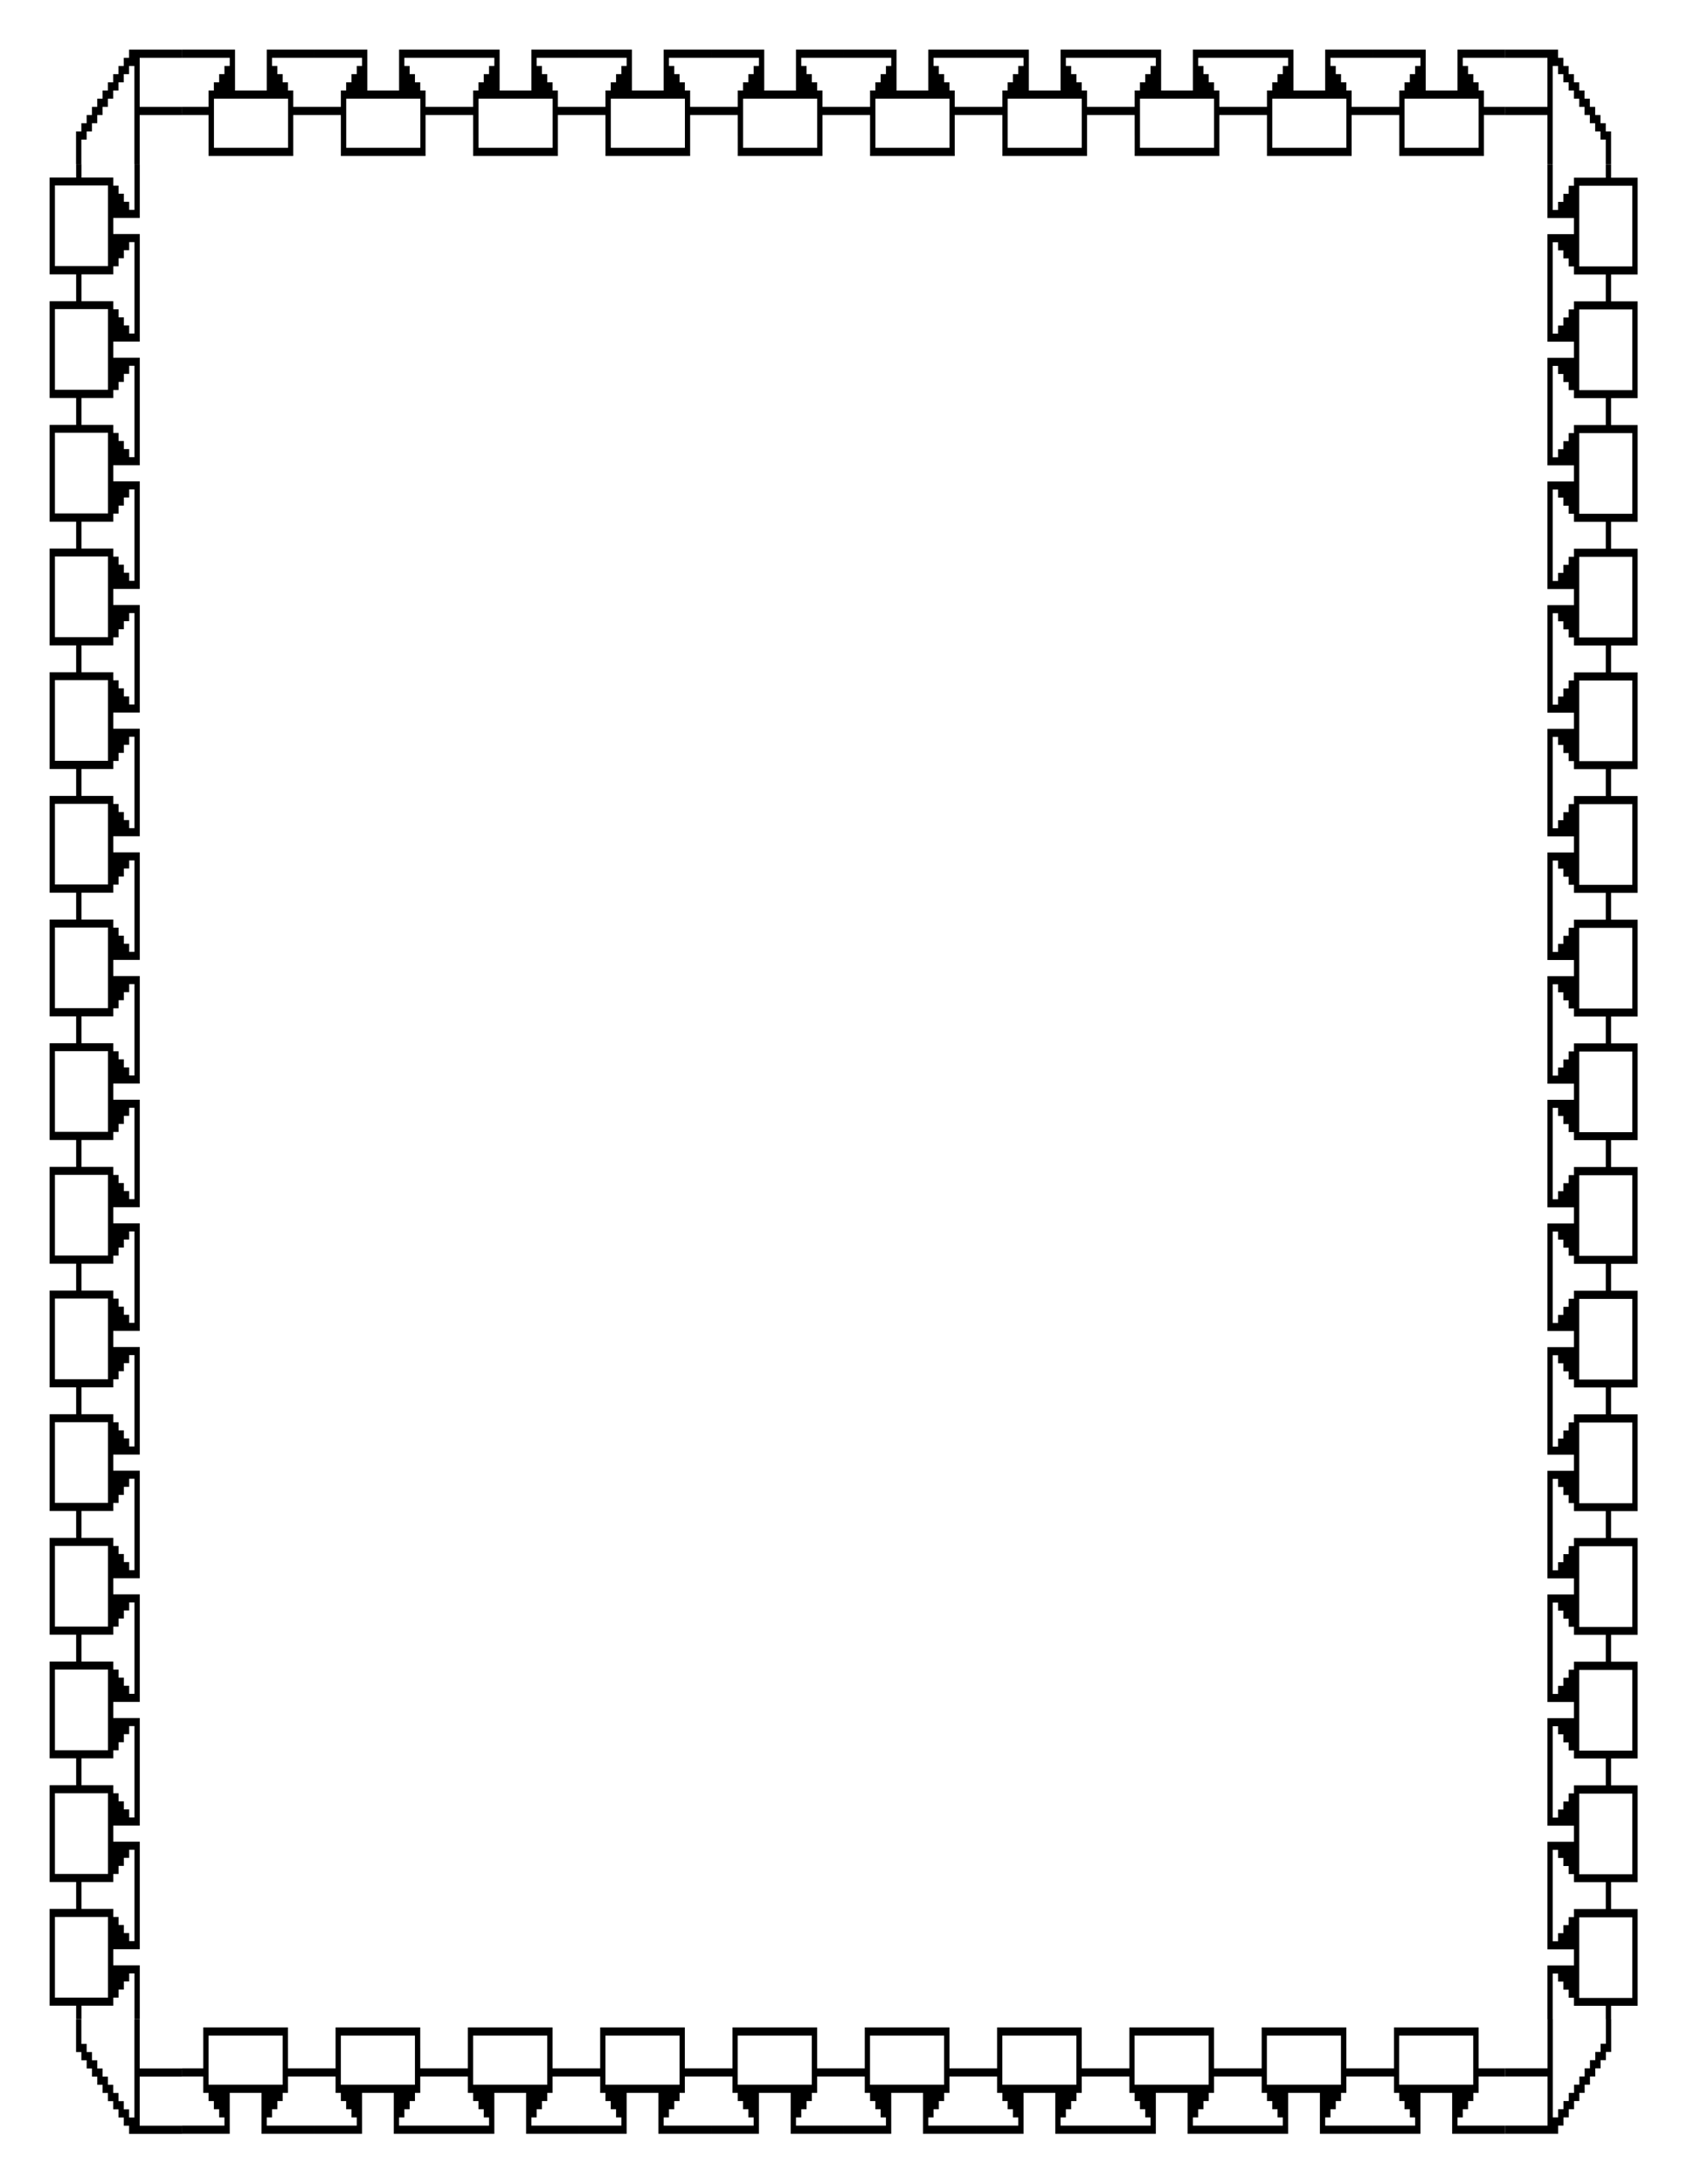
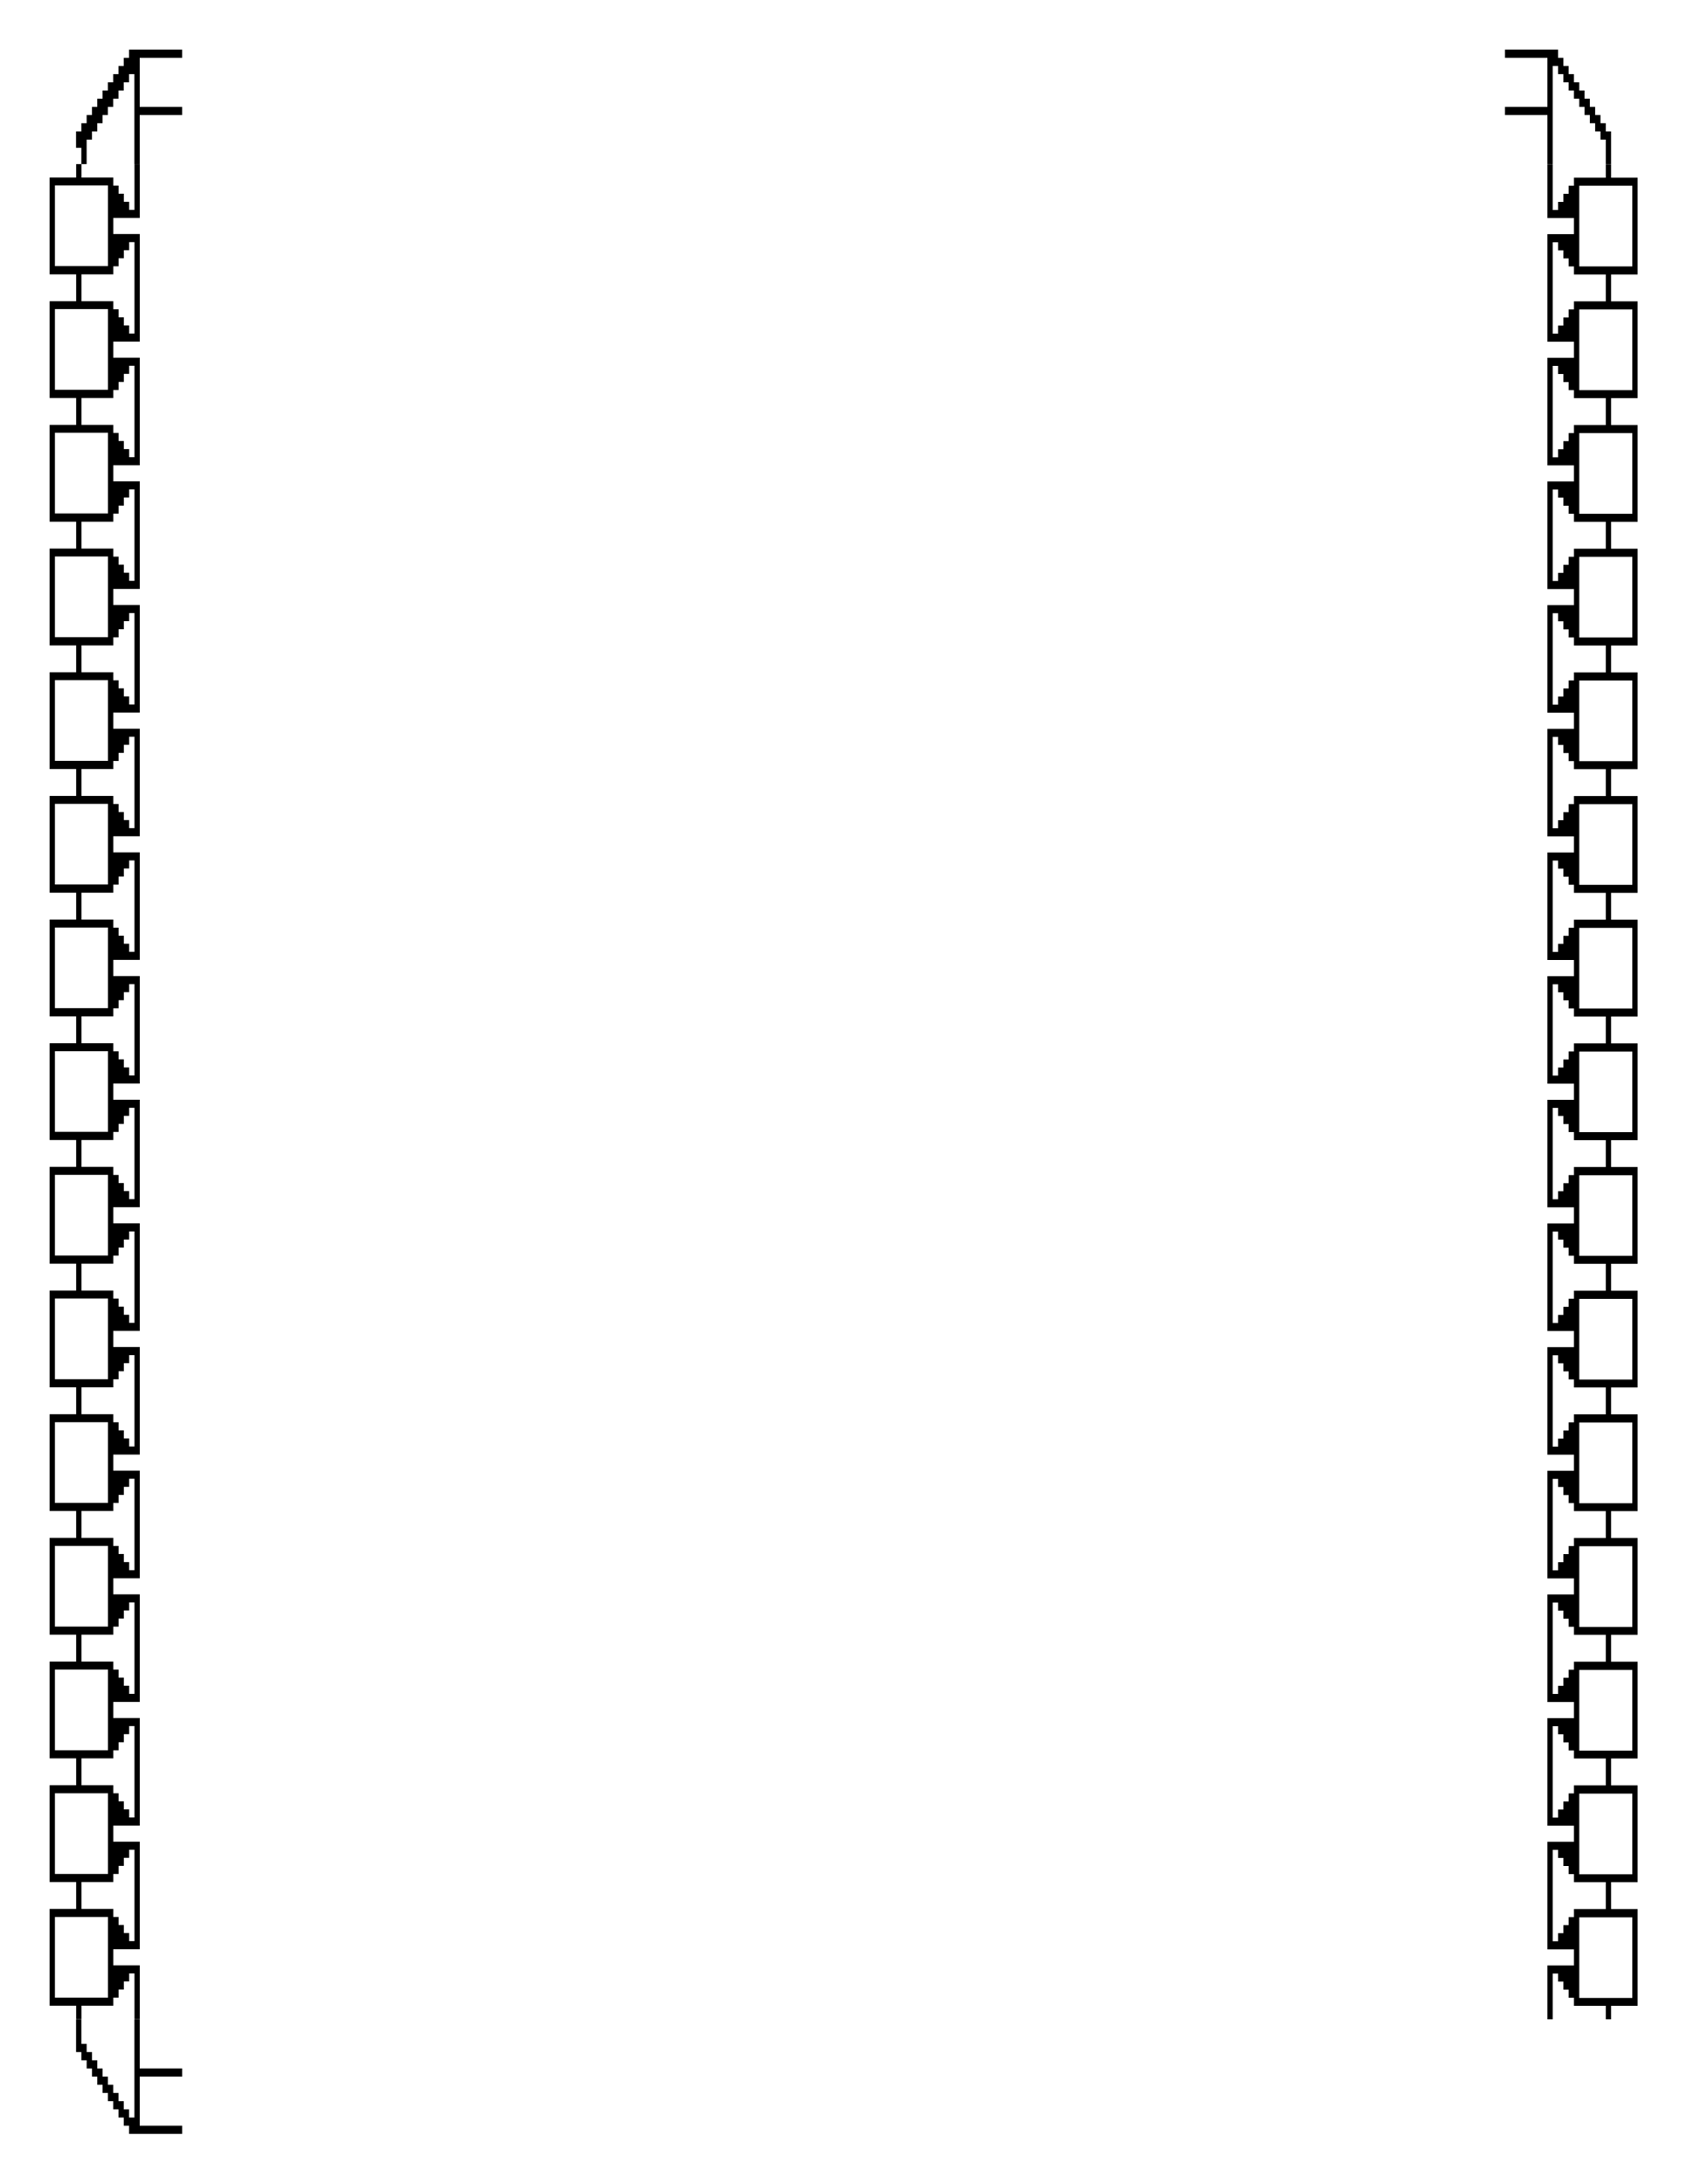
<svg xmlns="http://www.w3.org/2000/svg" width="8.5in" height="11in" version="1.1" viewBox="0 0 765 990">
  <g transform="translate(0 -62.362)">
    <g transform="matrix(.962 0 0 .989 18.633 -1.776)">
      <g transform="matrix(-1 0 0 -1 787.45 1169.5)">
        <g transform="translate(5.406 -1.06)">
-           <path d="m41.936 172.8v-7.5h1.25 1.25v-1.875-1.875h1.25 1.25v-1.875-1.875h1.25 1.25v-1.875-1.875h1.25 1.25v-1.875-1.875h1.25 1.25v-1.875-1.875h1.25 1.25v-1.875-1.875h1.25 1.25v-1.875-1.875h1.25 1.25v-1.875-1.875h1.25 1.25v-1.875-1.875h1.25 1.25v-1.875-1.875h12.5 12.5v1.875 1.875h-10-10v11.25 11.25h10 10v1.875 1.875h-10-10v11.25 11.25h-1.25-1.25v-22.5-22.5h-1.25-1.25v1.875 1.875h-1.25-1.25v1.875 1.875h-1.25-1.25v1.875 1.875h-1.25-1.25v1.875 1.875h-1.25-1.25v1.875 1.875h-1.25-1.25v1.875 1.875h-1.25-1.25v1.875 1.875h-1.25-1.25v1.875 1.875h-1.25-1.25v1.875 1.875h-1.25-1.25v5.625 5.625h-1.25-1.25v-7.5z" />
-           <path d="m104.41 167.17v-9.375h-6.236-6.236v-1.875-1.875h6.236 6.236v-3.75-3.75h1.247 1.247v-1.875-1.875h1.247 1.247v-1.875-1.875h1.247 1.247v-1.875-1.875h1.247 1.247v-1.875-1.875h-11.225-11.225v-1.875-1.875h12.472 12.472v9.375 9.375h7.483 7.483v-9.375-9.375h11.225 11.225v1.875 1.875h-9.977-9.977v1.875 1.875h1.247 1.247v1.875 1.875h1.247 1.247v1.875 1.875h1.247 1.247v1.875 1.875h1.247 1.247v3.75 3.75h4.989 4.989v1.875 1.875h-4.989-4.989v9.375 9.375h-19.955-19.955v-9.375m62.359 0v-9.375h-6.236-6.236v-1.875-1.875h6.236 6.236v-3.75-3.75h1.247 1.247v-1.875-1.875h1.247 1.247v-1.875-1.875h1.247 1.247v-1.875-1.875h1.247 1.247v-1.875-1.875h-11.225-11.225v-1.875-1.875h12.472 12.472v9.375 9.375h7.483 7.483v-9.375-9.375h11.225 11.225v1.875 1.875h-9.977-9.977v1.875 1.875h1.247 1.247v1.875 1.875h1.247 1.247v1.875 1.875h1.247 1.247v1.875 1.875h1.247 1.247v3.75 3.75h4.989 4.989v1.875 1.875h-4.989-4.989v9.375 9.375h-19.955-19.955v-9.375m62.358 0v-9.375h-6.236-6.236v-1.875-1.875h6.236 6.236v-3.75-3.75h1.247 1.247v-1.875-1.875h1.247 1.247v-1.875-1.875h1.247 1.247v-1.875-1.875h1.247 1.247v-1.875-1.875h-11.225-11.225v-1.875-1.875h12.472 12.472v9.375 9.375h7.483 7.483v-9.375-9.375h11.225 11.225v1.875 1.875h-9.977-9.977v1.875 1.875h1.247 1.247v1.875 1.875h1.247 1.247v1.875 1.875h1.247 1.247v1.875 1.875h1.247 1.247v3.75 3.75h4.989 4.989v1.875 1.875h-4.989-4.989v9.375 9.375h-19.955-19.955v-9.375m62.359 0v-9.375h-6.236-6.236v-1.875-1.875h6.236 6.236v-3.75-3.75h1.247 1.247v-1.875-1.875h1.247 1.247v-1.875-1.875h1.247 1.247v-1.875-1.875h1.247 1.247v-1.875-1.875h-11.225-11.225v-1.875-1.875h12.472 12.472v9.375 9.375h7.483 7.483v-9.375-9.375h11.225 11.225v1.875 1.875h-9.977-9.977v1.875 1.875h1.247 1.247v1.875 1.875h1.247 1.247v1.875 1.875h1.247 1.247v1.875 1.875h1.247 1.247v3.75 3.75h4.989 4.989v1.875 1.875h-4.989-4.989v9.375 9.375h-19.955-19.955v-9.375m62.359 0v-9.375h-6.236-6.236v-1.875-1.875h6.236 6.236v-3.75-3.75h1.247 1.247v-1.875-1.875h1.247 1.247v-1.875-1.875h1.247 1.247v-1.875-1.875h1.247 1.247v-1.875-1.875h-11.225-11.225v-1.875-1.875h12.472 12.472v9.375 9.375h7.483 7.483v-9.375-9.375h11.225 11.225v1.875 1.875h-9.977-9.977v1.875 1.875h1.247 1.247v1.875 1.875h1.247 1.247v1.875 1.875h1.247 1.247v1.875 1.875h1.247 1.247v3.75 3.75h4.989 4.989v1.875 1.875h-4.989-4.989v9.375 9.375h-19.955-19.955v-9.375m62.358 0v-9.375h-6.236-6.236v-1.875-1.875h6.236 6.236v-3.75-3.75h1.247 1.247v-1.875-1.875h1.247 1.247v-1.875-1.875h1.247 1.247v-1.875-1.875h1.247 1.247v-1.875-1.875h-11.225-11.225v-1.875-1.875h12.472 12.472v9.375 9.375h7.483 7.483v-9.375-9.375h11.225 11.225v1.875 1.875h-9.977-9.977v1.875 1.875h1.247 1.247v1.875 1.875h1.247 1.247v1.875 1.875h1.247 1.247v1.875 1.875h1.247 1.247v3.75 3.75h4.989 4.989v1.875 1.875h-4.989-4.989v9.375 9.375h-19.955-19.955v-9.375m62.359 0v-9.375h-6.236-6.236v-1.875-1.875h6.236 6.236v-3.75-3.75h1.247 1.247v-1.875-1.875h1.247 1.247v-1.875-1.875h1.247 1.247v-1.875-1.875h1.247 1.247v-1.875-1.875h-11.225-11.225v-1.875-1.875h12.472 12.472v9.375 9.375h7.483 7.483v-9.375-9.375h11.225 11.225v1.875 1.875h-9.977-9.977v1.875 1.875h1.247 1.247v1.875 1.875h1.247 1.247v1.875 1.875h1.247 1.247v1.875 1.875h1.247 1.247v3.75 3.75h4.989 4.989v1.875 1.875h-4.989-4.989v9.375 9.375h-19.955-19.955v-9.375m62.359 0v-9.375h-6.236-6.236v-1.875-1.875h6.236 6.236v-3.75-3.75h1.247 1.247v-1.875-1.875h1.247 1.247v-1.875-1.875h1.247 1.247v-1.875-1.875h1.247 1.247v-1.875-1.875h-11.225-11.225v-1.875-1.875h12.472 12.472v9.375 9.375h7.483 7.483v-9.375-9.375h11.225 11.225v1.875 1.875h-9.977-9.977v1.875 1.875h1.247 1.247v1.875 1.875h1.247 1.247v1.875 1.875h1.247 1.247v1.875 1.875h1.247 1.247v3.75 3.75h4.989 4.989v1.875 1.875h-4.989-4.989v9.375 9.375h-19.955-19.955v-9.375m62.358 0v-9.375h-6.236-6.236v-1.875-1.875h6.236 6.236v-3.75-3.75h1.247 1.247v-1.875-1.875h1.247 1.247v-1.875-1.875h1.247 1.247v-1.875-1.875h1.247 1.247v-1.875-1.875h-11.225-11.225v-1.875-1.875h12.472 12.472v9.375 9.375h7.483 7.483v-9.375-9.375h11.225 11.225v1.875 1.875h-9.977-9.977v1.875 1.875h1.247 1.247v1.875 1.875h1.247 1.247v1.875 1.875h1.247 1.247v1.875 1.875h1.247 1.247v3.75 3.75h4.989 4.989v1.875 1.875h-4.989-4.989v9.375 9.375h-19.955-19.955v-9.375m62.359 0v-9.375h-6.236-6.236v-1.875-1.875h6.236 6.236v-3.75-3.75h1.247 1.247v-1.875-1.875h1.247 1.247v-1.875-1.875h1.247 1.247v-1.875-1.875h1.247 1.247v-1.875-1.875h-11.225-11.225v-1.875-1.875h12.472 12.472v9.375 9.375h7.483 7.483v-9.375-9.375h11.225 11.225v1.875 1.875h-9.977-9.977v1.875 1.875h1.247 1.247v1.875 1.875h1.247 1.247v1.875 1.875h1.247 1.247v1.875 1.875h1.247 1.247v3.75 3.75h4.989 4.989v1.875 1.875h-4.989-4.989v9.375 9.375h-19.955-19.955v-9.375m-523.81-5.625v-11.25h-17.46-17.46v11.25 11.25h17.46 17.46v-11.25m62.358 0v-11.25h-17.46-17.46v11.25 11.25h17.46 17.46v-11.25m62.359 0v-11.25h-17.46-17.46v11.25 11.25h17.46 17.46v-11.25m62.358 0v-11.25h-17.46-17.46v11.25 11.25h17.46 17.46v-11.25m62.359 0v-11.25h-17.46-17.46v11.25 11.25h17.46 17.46v-11.25m62.359 0v-11.25h-17.46-17.46v11.25 11.25h17.46 17.46v-11.25m62.358 0v-11.25h-17.46-17.46v11.25 11.25h17.46 17.46v-11.25m62.359 0v-11.25h-17.46-17.46v11.25 11.25h17.46 17.46v-11.25m62.359 0v-11.25h-17.46-17.46v11.25 11.25h17.46 17.46v-11.25m62.358 0v-11.25h-17.46-17.46v11.25 11.25h17.46 17.46v-11.25" />
-         </g>
+           </g>
        <path d="m77.386 191.56v12.322h-6.25-6.25v3.697 3.697h6.25 6.25v12.322 12.322h-1.25-1.25v-10.474-10.474h-1.25-1.25v1.848 1.848h-1.25-1.25v1.848 1.848h-1.25-1.25v1.848 1.848h-1.25-1.25v1.848 1.848h-7.5-7.5v3.08 3.081h-1.25-1.25v-3.081-3.08h-6.25-6.25v-22.18-22.18h6.25 6.25v-3.081-3.08h1.25 1.25v3.08 3.081h7.5 7.5v1.848 1.848h1.25 1.25v1.848 1.848h1.25 1.25v1.848 1.848h1.25 1.25v1.848 1.848h1.25 1.25v-10.474-10.474h1.25 1.25v12.322m0 56.682v12.322h-6.25-6.25v3.697 3.697h6.25 6.25v12.322 12.322h-1.25-1.25v-10.474-10.474h-1.25-1.25v1.848 1.848h-1.25-1.25v1.848 1.848h-1.25-1.25v1.848 1.848h-1.25-1.25v1.848 1.848h-7.5-7.5v3.08 3.081h-1.25-1.25v-3.081-3.08h-6.25-6.25v-22.18-22.18h6.25 6.25v-3.081-3.08h1.25 1.25v3.08 3.081h7.5 7.5v1.848 1.848h1.25 1.25v1.848 1.848h1.25 1.25v1.848 1.848h1.25 1.25v1.848 1.848h1.25 1.25v-10.474-10.474h1.25 1.25v12.322m0 56.682v12.322h-6.25-6.25v3.697 3.697h6.25 6.25v12.322 12.322h-1.25-1.25v-10.474-10.474h-1.25-1.25v1.848 1.848h-1.25-1.25v1.848 1.848h-1.25-1.25v1.848 1.848h-1.25-1.25v1.848 1.848h-7.5-7.5v3.08 3.08h-1.25-1.25v-3.08-3.08h-6.25-6.25v-22.18-22.18h6.25 6.25v-3.08-3.08h1.25 1.25v3.08 3.08h7.5 7.5v1.848 1.848h1.25 1.25v1.848 1.848h1.25 1.25v1.848 1.848h1.25 1.25v1.848 1.848h1.25 1.25v-10.474-10.474h1.25 1.25v12.322m0 56.682v12.322h-6.25-6.25v3.697 3.697h6.25 6.25v12.322 12.322h-1.25-1.25v-10.474-10.474h-1.25-1.25v1.848 1.848h-1.25-1.25v1.848 1.848h-1.25-1.25v1.848 1.848h-1.25-1.25v1.848 1.848h-7.5-7.5v3.081 3.08h-1.25-1.25v-3.08-3.081h-6.25-6.25v-22.18-22.18h6.25 6.25v-3.08-3.081h1.25 1.25v3.081 3.08h7.5 7.5v1.848 1.848h1.25 1.25v1.848 1.848h1.25 1.25v1.848 1.848h1.25 1.25v1.848 1.848h1.25 1.25v-10.474-10.474h1.25 1.25v12.322m0 56.682v12.322h-6.25-6.25v3.697 3.697h6.25 6.25v12.322 12.322h-1.25-1.25v-10.474-10.474h-1.25-1.25v1.848 1.848h-1.25-1.25v1.848 1.848h-1.25-1.25v1.848 1.848h-1.25-1.25v1.848 1.848h-7.5-7.5v3.08 3.081h-1.25-1.25v-3.081-3.08h-6.25-6.25v-22.18-22.18h6.25 6.25v-3.081-3.08h1.25 1.25v3.08 3.081h7.5 7.5v1.848 1.848h1.25 1.25v1.848 1.848h1.25 1.25v1.848 1.848h1.25 1.25v1.848 1.848h1.25 1.25v-10.474-10.474h1.25 1.25v12.322m0 56.682v12.322h-6.25-6.25v3.697 3.697h6.25 6.25v12.322 12.322h-1.25-1.25v-10.474-10.474h-1.25-1.25v1.848 1.848h-1.25-1.25v1.848 1.848h-1.25-1.25v1.848 1.848h-1.25-1.25v1.848 1.848h-7.5-7.5v3.08 3.08h-1.25-1.25v-3.08-3.08h-6.25-6.25v-22.18-22.18h6.25 6.25v-3.081-3.08h1.25 1.25v3.08 3.081h7.5 7.5v1.848 1.848h1.25 1.25v1.848 1.848h1.25 1.25v1.848 1.848h1.25 1.25v1.848 1.848h1.25 1.25v-10.474-10.474h1.25 1.25v12.322m0 56.682v12.322h-6.25-6.25v3.697 3.697h6.25 6.25v12.322 12.322h-1.25-1.25v-10.474-10.474h-1.25-1.25v1.848 1.848h-1.25-1.25v1.848 1.848h-1.25-1.25v1.848 1.848h-1.25-1.25v1.848 1.848h-7.5-7.5v3.081 3.08h-1.25-1.25v-3.08-3.081h-6.25-6.25v-22.18-22.18h6.25 6.25v-3.08-3.081h1.25 1.25v3.081 3.08h7.5 7.5v1.848 1.848h1.25 1.25v1.848 1.848h1.25 1.25v1.848 1.848h1.25 1.25v1.848 1.848h1.25 1.25v-10.474-10.474h1.25 1.25v12.322m0 56.682v12.322h-6.25-6.25v3.697 3.697h6.25 6.25v12.322 12.322h-1.25-1.25v-10.474-10.474h-1.25-1.25v1.848 1.848h-1.25-1.25v1.848 1.848h-1.25-1.25v1.848 1.848h-1.25-1.25v1.848 1.848h-7.5-7.5v3.081 3.08h-1.25-1.25v-3.08-3.081h-6.25-6.25v-22.18-22.18h6.25 6.25v-3.08-3.081h1.25 1.25v3.081 3.08h7.5 7.5v1.848 1.848h1.25 1.25v1.848 1.848h1.25 1.25v1.848 1.848h1.25 1.25v1.848 1.848h1.25 1.25v-10.474-10.474h1.25 1.25v12.322m0 56.682v12.322h-6.25-6.25v3.697 3.697h6.25 6.25v12.322 12.322h-1.25-1.25v-10.474-10.474h-1.25-1.25v1.848 1.848h-1.25-1.25v1.848 1.848h-1.25-1.25v1.848 1.848h-1.25-1.25v1.848 1.848h-7.5-7.5v3.08 3.081h-1.25-1.25v-3.081-3.08h-6.25-6.25v-22.18-22.18h6.25 6.25v-3.081-3.08h1.25 1.25v3.08 3.081h7.5 7.5v1.848 1.848h1.25 1.25v1.848 1.848h1.25 1.25v1.848 1.848h1.25 1.25v1.848 1.848h1.25 1.25v-10.474-10.474h1.25 1.25v12.322m0 56.682v12.322h-6.25-6.25v3.697 3.697h6.25 6.25v12.322 12.322h-1.25-1.25v-10.474-10.474h-1.25-1.25v1.848 1.848h-1.25-1.25v1.848 1.848h-1.25-1.25v1.848 1.848h-1.25-1.25v1.848 1.848h-7.5-7.5v3.08 3.08h-1.25-1.25v-3.08-3.08h-6.25-6.25v-22.18-22.18h6.25 6.25v-3.08-3.08h1.25 1.25v3.08 3.08h7.5 7.5v1.848 1.848h1.25 1.25v1.848 1.848h1.25 1.25v1.848 1.848h1.25 1.25v1.848 1.848h1.25 1.25v-10.474-10.474h1.25 1.25v12.322m0 56.682v12.322h-6.25-6.25v3.697 3.697h6.25 6.25v12.322 12.322h-1.25-1.25v-10.474-10.474h-1.25-1.25v1.848 1.848h-1.25-1.25v1.848 1.848h-1.25-1.25v1.848 1.848h-1.25-1.25v1.848 1.848h-7.5-7.5v3.081 3.08h-1.25-1.25v-3.08-3.081h-6.25-6.25v-22.18-22.18h6.25 6.25v-3.08-3.081h1.25 1.25v3.081 3.08h7.5 7.5v1.848 1.848h1.25 1.25v1.848 1.848h1.25 1.25v1.848 1.848h1.25 1.25v1.848 1.848h1.25 1.25v-10.474-10.474h1.25 1.25v12.322m0 56.682v12.322h-6.25-6.25v3.697 3.697h6.25 6.25v12.322 12.322h-1.25-1.25v-10.474-10.474h-1.25-1.25v1.848 1.848h-1.25-1.25v1.848 1.848h-1.25-1.25v1.848 1.848h-1.25-1.25v1.848 1.848h-7.5-7.5v3.08 3.081h-1.25-1.25v-3.081-3.08h-6.25-6.25v-22.18-22.18h6.25 6.25v-3.08-3.081h1.25 1.25v3.081 3.08h7.5 7.5v1.848 1.848h1.25 1.25v1.848 1.848h1.25 1.25v1.848 1.848h1.25 1.25v1.848 1.848h1.25 1.25v-10.474-10.474h1.25 1.25v12.322m0 56.682v12.322h-6.25-6.25v3.697 3.697h6.25 6.25v12.322 12.322h-1.25-1.25v-10.474-10.474h-1.25-1.25v1.848 1.848h-1.25-1.25v1.848 1.848h-1.25-1.25v1.848 1.848h-1.25-1.25v1.848 1.848h-7.5-7.5v3.08 3.081h-1.25-1.25v-3.081-3.08h-6.25-6.25v-22.18-22.18h6.25 6.25v-3.081-3.08h1.25 1.25v3.08 3.081h7.5 7.5v1.848 1.848h1.25 1.25v1.848 1.848h1.25 1.25v1.848 1.848h1.25 1.25v1.848 1.848h1.25 1.25v-10.474-10.474h1.25 1.25v12.322m0 56.682v12.322h-6.25-6.25v3.697 3.697h6.25 6.25v12.322 12.322h-1.25-1.25v-10.474-10.474h-1.25-1.25v1.848 1.848h-1.25-1.25v1.848 1.848h-1.25-1.25v1.848 1.848h-1.25-1.25v1.848 1.848h-7.5-7.5v3.08 3.08h-1.25-1.25v-3.08-3.08h-6.25-6.25v-22.18-22.18h6.25 6.25v-3.08-3.08h1.25 1.25v3.08 3.08h7.5 7.5v1.848 1.848h1.25 1.25v1.848 1.848h1.25 1.25v1.848 1.848h1.25 1.25v1.848 1.848h1.25 1.25v-10.474-10.474h1.25 1.25v12.322m0 56.682v12.322h-6.25-6.25v3.697 3.697h6.25 6.25v12.322 12.322h-1.25-1.25v-10.474-10.474h-1.25-1.25v1.848 1.848h-1.25-1.25v1.848 1.848h-1.25-1.25v1.848 1.848h-1.25-1.25v1.848 1.848h-7.5-7.5v3.08 3.081h-1.25-1.25v-3.081-3.08h-6.25-6.25v-22.18-22.18h6.25 6.25v-3.08-3.081h1.25 1.25v3.081 3.08h7.5 7.5v1.848 1.848h1.25 1.25v1.848 1.848h1.25 1.25v1.848 1.848h1.25 1.25v1.848 1.848h1.25 1.25v-10.474-10.474h1.25 1.25v12.322m-40-777.53v18.483h12.5 12.5v-18.483-18.483h-12.5-12.5v18.483m0 56.682v18.483h12.5 12.5v-18.483-18.483h-12.5-12.5v18.483m0 56.682v18.483h12.5 12.5v-18.483-18.483h-12.5-12.5v18.483m0 56.682v18.483h12.5 12.5v-18.483-18.483h-12.5-12.5v18.483m0 56.682v18.483h12.5 12.5v-18.483-18.483h-12.5-12.5v18.483m0 56.682v18.483h12.5 12.5v-18.483-18.483h-12.5-12.5v18.483m0 56.682v18.483h12.5 12.5v-18.483-18.483h-12.5-12.5v18.483m0 56.682v18.483h12.5 12.5v-18.483-18.483h-12.5-12.5v18.483m0 56.682v18.483h12.5 12.5v-18.483-18.483h-12.5-12.5v18.483m0 56.682v18.483h12.5 12.5v-18.483-18.483h-12.5-12.5v18.483m0 56.682v18.483h12.5 12.5v-18.483-18.483h-12.5-12.5v18.483m0 56.682v18.483h12.5 12.5v-18.483-18.483h-12.5-12.5v18.483m0 56.682v18.483h12.5 12.5v-18.483-18.483h-12.5-12.5v18.483m0 56.682v18.483h12.5 12.5v-18.483-18.483h-12.5-12.5v18.483m0 56.682v18.483h12.5 12.5v-18.483-18.483h-12.5-12.5v18.483" />
      </g>
      <g transform="translate(5e-5 -.853)">
        <g transform="translate(-24.817 -2.016)">
-           <path d="m41.293 135.45v-7.5h1.25 1.25v-1.875-1.875h1.25 1.25v-1.875-1.875h1.25 1.25v-1.875-1.875h1.25 1.25v-1.875-1.875h1.25 1.25v-1.875-1.875h1.25 1.25v-1.875-1.875h1.25 1.25v-1.875-1.875h1.25 1.25v-1.875-1.875h1.25 1.25v-1.875-1.875h1.25 1.25v-1.875-1.875h12.5 12.5v1.875 1.875h-10-10v11.25 11.25h10 10v1.875 1.875h-10-10v11.25 11.25h-1.25-1.25v-22.5-22.5h-1.25-1.25v1.875 1.875h-1.25-1.25v1.875 1.875h-1.25-1.25v1.875 1.875h-1.25-1.25v1.875 1.875h-1.25-1.25v1.875 1.875h-1.25-1.25v1.875 1.875h-1.25-1.25v1.875 1.875h-1.25-1.25v1.875 1.875h-1.25-1.25v1.875 1.875h-1.25-1.25v5.625 5.625h-1.25-1.25v-7.5z" />
-           <path d="m103.76 129.82v-9.375h-6.236-6.236v-1.875-1.875h6.236 6.236v-3.75-3.75h1.247 1.247v-1.875-1.875h1.247 1.247v-1.875-1.875h1.247 1.247v-1.875-1.875h1.247 1.247v-1.875-1.875h-11.225-11.225v-1.875-1.875h12.472 12.472v9.375 9.375h7.483 7.483v-9.375-9.375h11.225 11.225v1.875 1.875h-9.977-9.977v1.875 1.875h1.247 1.247v1.875 1.875h1.247 1.247v1.875 1.875h1.247 1.247v1.875 1.875h1.247 1.247v3.75 3.75h4.989 4.989v1.875 1.875h-4.989-4.989v9.375 9.375h-19.955-19.955v-9.375m62.359 0v-9.375h-6.236-6.236v-1.875-1.875h6.236 6.236v-3.75-3.75h1.247 1.247v-1.875-1.875h1.247 1.247v-1.875-1.875h1.247 1.247v-1.875-1.875h1.247 1.247v-1.875-1.875h-11.225-11.225v-1.875-1.875h12.472 12.472v9.375 9.375h7.483 7.483v-9.375-9.375h11.225 11.225v1.875 1.875h-9.977-9.977v1.875 1.875h1.247 1.247v1.875 1.875h1.247 1.247v1.875 1.875h1.247 1.247v1.875 1.875h1.247 1.247v3.75 3.75h4.989 4.989v1.875 1.875h-4.989-4.989v9.375 9.375h-19.955-19.955v-9.375m62.358 0v-9.375h-6.236-6.236v-1.875-1.875h6.236 6.236v-3.75-3.75h1.247 1.247v-1.875-1.875h1.247 1.247v-1.875-1.875h1.247 1.247v-1.875-1.875h1.247 1.247v-1.875-1.875h-11.225-11.225v-1.875-1.875h12.472 12.472v9.375 9.375h7.483 7.483v-9.375-9.375h11.225 11.225v1.875 1.875h-9.977-9.977v1.875 1.875h1.247 1.247v1.875 1.875h1.247 1.247v1.875 1.875h1.247 1.247v1.875 1.875h1.247 1.247v3.75 3.75h4.989 4.989v1.875 1.875h-4.989-4.989v9.375 9.375h-19.955-19.955v-9.375m62.359 0v-9.375h-6.236-6.236v-1.875-1.875h6.236 6.236v-3.75-3.75h1.247 1.247v-1.875-1.875h1.247 1.247v-1.875-1.875h1.247 1.247v-1.875-1.875h1.247 1.247v-1.875-1.875h-11.225-11.225v-1.875-1.875h12.472 12.472v9.375 9.375h7.483 7.483v-9.375-9.375h11.225 11.225v1.875 1.875h-9.977-9.977v1.875 1.875h1.247 1.247v1.875 1.875h1.247 1.247v1.875 1.875h1.247 1.247v1.875 1.875h1.247 1.247v3.75 3.75h4.989 4.989v1.875 1.875h-4.989-4.989v9.375 9.375h-19.955-19.955v-9.375m62.359 0v-9.375h-6.236-6.236v-1.875-1.875h6.236 6.236v-3.75-3.75h1.247 1.247v-1.875-1.875h1.247 1.247v-1.875-1.875h1.247 1.247v-1.875-1.875h1.247 1.247v-1.875-1.875h-11.225-11.225v-1.875-1.875h12.472 12.472v9.375 9.375h7.483 7.483v-9.375-9.375h11.225 11.225v1.875 1.875h-9.977-9.977v1.875 1.875h1.247 1.247v1.875 1.875h1.247 1.247v1.875 1.875h1.247 1.247v1.875 1.875h1.247 1.247v3.75 3.75h4.989 4.989v1.875 1.875h-4.989-4.989v9.375 9.375h-19.955-19.955v-9.375m62.358 0v-9.375h-6.236-6.236v-1.875-1.875h6.236 6.236v-3.75-3.75h1.247 1.247v-1.875-1.875h1.247 1.247v-1.875-1.875h1.247 1.247v-1.875-1.875h1.247 1.247v-1.875-1.875h-11.225-11.225v-1.875-1.875h12.472 12.472v9.375 9.375h7.483 7.483v-9.375-9.375h11.225 11.225v1.875 1.875h-9.977-9.977v1.875 1.875h1.247 1.247v1.875 1.875h1.247 1.247v1.875 1.875h1.247 1.247v1.875 1.875h1.247 1.247v3.75 3.75h4.989 4.989v1.875 1.875h-4.989-4.989v9.375 9.375h-19.955-19.955v-9.375m62.359 0v-9.375h-6.236-6.236v-1.875-1.875h6.236 6.236v-3.75-3.75h1.247 1.247v-1.875-1.875h1.247 1.247v-1.875-1.875h1.247 1.247v-1.875-1.875h1.247 1.247v-1.875-1.875h-11.225-11.225v-1.875-1.875h12.472 12.472v9.375 9.375h7.483 7.483v-9.375-9.375h11.225 11.225v1.875 1.875h-9.977-9.977v1.875 1.875h1.247 1.247v1.875 1.875h1.247 1.247v1.875 1.875h1.247 1.247v1.875 1.875h1.247 1.247v3.75 3.75h4.989 4.989v1.875 1.875h-4.989-4.989v9.375 9.375h-19.955-19.955v-9.375m62.359 0v-9.375h-6.236-6.236v-1.875-1.875h6.236 6.236v-3.75-3.75h1.247 1.247v-1.875-1.875h1.247 1.247v-1.875-1.875h1.247 1.247v-1.875-1.875h1.247 1.247v-1.875-1.875h-11.225-11.225v-1.875-1.875h12.472 12.472v9.375 9.375h7.483 7.483v-9.375-9.375h11.225 11.225v1.875 1.875h-9.977-9.977v1.875 1.875h1.247 1.247v1.875 1.875h1.247 1.247v1.875 1.875h1.247 1.247v1.875 1.875h1.247 1.247v3.75 3.75h4.989 4.989v1.875 1.875h-4.989-4.989v9.375 9.375h-19.955-19.955v-9.375m62.358 0v-9.375h-6.236-6.236v-1.875-1.875h6.236 6.236v-3.75-3.75h1.247 1.247v-1.875-1.875h1.247 1.247v-1.875-1.875h1.247 1.247v-1.875-1.875h1.247 1.247v-1.875-1.875h-11.225-11.225v-1.875-1.875h12.472 12.472v9.375 9.375h7.483 7.483v-9.375-9.375h11.225 11.225v1.875 1.875h-9.977-9.977v1.875 1.875h1.247 1.247v1.875 1.875h1.247 1.247v1.875 1.875h1.247 1.247v1.875 1.875h1.247 1.247v3.75 3.75h4.989 4.989v1.875 1.875h-4.989-4.989v9.375 9.375h-19.955-19.955v-9.375m62.359 0v-9.375h-6.236-6.236v-1.875-1.875h6.236 6.236v-3.75-3.75h1.247 1.247v-1.875-1.875h1.247 1.247v-1.875-1.875h1.247 1.247v-1.875-1.875h1.247 1.247v-1.875-1.875h-11.225-11.225v-1.875-1.875h12.472 12.472v9.375 9.375h7.483 7.483v-9.375-9.375h11.225 11.225v1.875 1.875h-9.977-9.977v1.875 1.875h1.247 1.247v1.875 1.875h1.247 1.247v1.875 1.875h1.247 1.247v1.875 1.875h1.247 1.247v3.75 3.75h4.989 4.989v1.875 1.875h-4.989-4.989v9.375 9.375h-19.955-19.955v-9.375m-523.81-5.625v-11.25h-17.46-17.46v11.25 11.25h17.46 17.46v-11.25m62.358 0v-11.25h-17.46-17.46v11.25 11.25h17.46 17.46v-11.25m62.359 0v-11.25h-17.46-17.46v11.25 11.25h17.46 17.46v-11.25m62.358 0v-11.25h-17.46-17.46v11.25 11.25h17.46 17.46v-11.25m62.359 0v-11.25h-17.46-17.46v11.25 11.25h17.46 17.46v-11.25m62.359 0v-11.25h-17.46-17.46v11.25 11.25h17.46 17.46v-11.25m62.358 0v-11.25h-17.46-17.46v11.25 11.25h17.46 17.46v-11.25m62.359 0v-11.25h-17.46-17.46v11.25 11.25h17.46 17.46v-11.25m62.359 0v-11.25h-17.46-17.46v11.25 11.25h17.46 17.46v-11.25m62.358 0v-11.25h-17.46-17.46v11.25 11.25h17.46 17.46v-11.25" />
+           <path d="m41.293 135.45v-7.5h1.25 1.25v-1.875-1.875h1.25 1.25v-1.875-1.875h1.25 1.25v-1.875-1.875h1.25 1.25v-1.875-1.875h1.25 1.25v-1.875-1.875h1.25 1.25v-1.875-1.875h1.25 1.25v-1.875-1.875h1.25 1.25v-1.875-1.875h1.25 1.25v-1.875-1.875h1.25 1.25v-1.875-1.875h12.5 12.5v1.875 1.875h-10-10v11.25 11.25h10 10v1.875 1.875h-10-10v11.25 11.25h-1.25-1.25v-22.5-22.5v1.875 1.875h-1.25-1.25v1.875 1.875h-1.25-1.25v1.875 1.875h-1.25-1.25v1.875 1.875h-1.25-1.25v1.875 1.875h-1.25-1.25v1.875 1.875h-1.25-1.25v1.875 1.875h-1.25-1.25v1.875 1.875h-1.25-1.25v1.875 1.875h-1.25-1.25v5.625 5.625h-1.25-1.25v-7.5z" />
          <path d="m71.338 155.27v12.322h-6.25-6.25v3.697 3.697h6.25 6.25v12.322 12.322h-1.25-1.25v-10.474-10.474h-1.25-1.25v1.848 1.848h-1.25-1.25v1.848 1.848h-1.25-1.25v1.848 1.848h-1.25-1.25v1.848 1.848h-7.5-7.5v3.08 3.081h-1.25-1.25v-3.081-3.08h-6.25-6.25v-22.18-22.18h6.25 6.25v-3.081-3.08h1.25 1.25v3.08 3.081h7.5 7.5v1.848 1.848h1.25 1.25v1.848 1.848h1.25 1.25v1.848 1.848h1.25 1.25v1.848 1.848h1.25 1.25v-10.474-10.474h1.25 1.25v12.322m0 56.682v12.322h-6.25-6.25v3.697 3.697h6.25 6.25v12.322 12.322h-1.25-1.25v-10.474-10.474h-1.25-1.25v1.848 1.848h-1.25-1.25v1.848 1.848h-1.25-1.25v1.848 1.848h-1.25-1.25v1.848 1.848h-7.5-7.5v3.08 3.081h-1.25-1.25v-3.081-3.08h-6.25-6.25v-22.18-22.18h6.25 6.25v-3.081-3.08h1.25 1.25v3.08 3.081h7.5 7.5v1.848 1.848h1.25 1.25v1.848 1.848h1.25 1.25v1.848 1.848h1.25 1.25v1.848 1.848h1.25 1.25v-10.474-10.474h1.25 1.25v12.322m0 56.682v12.322h-6.25-6.25v3.697 3.697h6.25 6.25v12.322 12.322h-1.25-1.25v-10.474-10.474h-1.25-1.25v1.848 1.848h-1.25-1.25v1.848 1.848h-1.25-1.25v1.848 1.848h-1.25-1.25v1.848 1.848h-7.5-7.5v3.08 3.08h-1.25-1.25v-3.08-3.08h-6.25-6.25v-22.18-22.18h6.25 6.25v-3.08-3.08h1.25 1.25v3.08 3.08h7.5 7.5v1.848 1.848h1.25 1.25v1.848 1.848h1.25 1.25v1.848 1.848h1.25 1.25v1.848 1.848h1.25 1.25v-10.474-10.474h1.25 1.25v12.322m0 56.682v12.322h-6.25-6.25v3.697 3.697h6.25 6.25v12.322 12.322h-1.25-1.25v-10.474-10.474h-1.25-1.25v1.848 1.848h-1.25-1.25v1.848 1.848h-1.25-1.25v1.848 1.848h-1.25-1.25v1.848 1.848h-7.5-7.5v3.081 3.08h-1.25-1.25v-3.08-3.081h-6.25-6.25v-22.18-22.18h6.25 6.25v-3.08-3.081h1.25 1.25v3.081 3.08h7.5 7.5v1.848 1.848h1.25 1.25v1.848 1.848h1.25 1.25v1.848 1.848h1.25 1.25v1.848 1.848h1.25 1.25v-10.474-10.474h1.25 1.25v12.322m0 56.682v12.322h-6.25-6.25v3.697 3.697h6.25 6.25v12.322 12.322h-1.25-1.25v-10.474-10.474h-1.25-1.25v1.848 1.848h-1.25-1.25v1.848 1.848h-1.25-1.25v1.848 1.848h-1.25-1.25v1.848 1.848h-7.5-7.5v3.08 3.081h-1.25-1.25v-3.081-3.08h-6.25-6.25v-22.18-22.18h6.25 6.25v-3.081-3.08h1.25 1.25v3.08 3.081h7.5 7.5v1.848 1.848h1.25 1.25v1.848 1.848h1.25 1.25v1.848 1.848h1.25 1.25v1.848 1.848h1.25 1.25v-10.474-10.474h1.25 1.25v12.322m0 56.682v12.322h-6.25-6.25v3.697 3.697h6.25 6.25v12.322 12.322h-1.25-1.25v-10.474-10.474h-1.25-1.25v1.848 1.848h-1.25-1.25v1.848 1.848h-1.25-1.25v1.848 1.848h-1.25-1.25v1.848 1.848h-7.5-7.5v3.08 3.08h-1.25-1.25v-3.08-3.08h-6.25-6.25v-22.18-22.18h6.25 6.25v-3.081-3.08h1.25 1.25v3.08 3.081h7.5 7.5v1.848 1.848h1.25 1.25v1.848 1.848h1.25 1.25v1.848 1.848h1.25 1.25v1.848 1.848h1.25 1.25v-10.474-10.474h1.25 1.25v12.322m0 56.682v12.322h-6.25-6.25v3.697 3.697h6.25 6.25v12.322 12.322h-1.25-1.25v-10.474-10.474h-1.25-1.25v1.848 1.848h-1.25-1.25v1.848 1.848h-1.25-1.25v1.848 1.848h-1.25-1.25v1.848 1.848h-7.5-7.5v3.081 3.08h-1.25-1.25v-3.08-3.081h-6.25-6.25v-22.18-22.18h6.25 6.25v-3.08-3.081h1.25 1.25v3.081 3.08h7.5 7.5v1.848 1.848h1.25 1.25v1.848 1.848h1.25 1.25v1.848 1.848h1.25 1.25v1.848 1.848h1.25 1.25v-10.474-10.474h1.25 1.25v12.322m0 56.682v12.322h-6.25-6.25v3.697 3.697h6.25 6.25v12.322 12.322h-1.25-1.25v-10.474-10.474h-1.25-1.25v1.848 1.848h-1.25-1.25v1.848 1.848h-1.25-1.25v1.848 1.848h-1.25-1.25v1.848 1.848h-7.5-7.5v3.081 3.08h-1.25-1.25v-3.08-3.081h-6.25-6.25v-22.18-22.18h6.25 6.25v-3.08-3.081h1.25 1.25v3.081 3.08h7.5 7.5v1.848 1.848h1.25 1.25v1.848 1.848h1.25 1.25v1.848 1.848h1.25 1.25v1.848 1.848h1.25 1.25v-10.474-10.474h1.25 1.25v12.322m0 56.682v12.322h-6.25-6.25v3.697 3.697h6.25 6.25v12.322 12.322h-1.25-1.25v-10.474-10.474h-1.25-1.25v1.848 1.848h-1.25-1.25v1.848 1.848h-1.25-1.25v1.848 1.848h-1.25-1.25v1.848 1.848h-7.5-7.5v3.08 3.081h-1.25-1.25v-3.081-3.08h-6.25-6.25v-22.18-22.18h6.25 6.25v-3.081-3.08h1.25 1.25v3.08 3.081h7.5 7.5v1.848 1.848h1.25 1.25v1.848 1.848h1.25 1.25v1.848 1.848h1.25 1.25v1.848 1.848h1.25 1.25v-10.474-10.474h1.25 1.25v12.322m0 56.682v12.322h-6.25-6.25v3.697 3.697h6.25 6.25v12.322 12.322h-1.25-1.25v-10.474-10.474h-1.25-1.25v1.848 1.848h-1.25-1.25v1.848 1.848h-1.25-1.25v1.848 1.848h-1.25-1.25v1.848 1.848h-7.5-7.5v3.08 3.08h-1.25-1.25v-3.08-3.08h-6.25-6.25v-22.18-22.18h6.25 6.25v-3.08-3.08h1.25 1.25v3.08 3.08h7.5 7.5v1.848 1.848h1.25 1.25v1.848 1.848h1.25 1.25v1.848 1.848h1.25 1.25v1.848 1.848h1.25 1.25v-10.474-10.474h1.25 1.25v12.322m0 56.682v12.322h-6.25-6.25v3.697 3.697h6.25 6.25v12.322 12.322h-1.25-1.25v-10.474-10.474h-1.25-1.25v1.848 1.848h-1.25-1.25v1.848 1.848h-1.25-1.25v1.848 1.848h-1.25-1.25v1.848 1.848h-7.5-7.5v3.081 3.08h-1.25-1.25v-3.08-3.081h-6.25-6.25v-22.18-22.18h6.25 6.25v-3.08-3.081h1.25 1.25v3.081 3.08h7.5 7.5v1.848 1.848h1.25 1.25v1.848 1.848h1.25 1.25v1.848 1.848h1.25 1.25v1.848 1.848h1.25 1.25v-10.474-10.474h1.25 1.25v12.322m0 56.682v12.322h-6.25-6.25v3.697 3.697h6.25 6.25v12.322 12.322h-1.25-1.25v-10.474-10.474h-1.25-1.25v1.848 1.848h-1.25-1.25v1.848 1.848h-1.25-1.25v1.848 1.848h-1.25-1.25v1.848 1.848h-7.5-7.5v3.08 3.081h-1.25-1.25v-3.081-3.08h-6.25-6.25v-22.18-22.18h6.25 6.25v-3.08-3.081h1.25 1.25v3.081 3.08h7.5 7.5v1.848 1.848h1.25 1.25v1.848 1.848h1.25 1.25v1.848 1.848h1.25 1.25v1.848 1.848h1.25 1.25v-10.474-10.474h1.25 1.25v12.322m0 56.682v12.322h-6.25-6.25v3.697 3.697h6.25 6.25v12.322 12.322h-1.25-1.25v-10.474-10.474h-1.25-1.25v1.848 1.848h-1.25-1.25v1.848 1.848h-1.25-1.25v1.848 1.848h-1.25-1.25v1.848 1.848h-7.5-7.5v3.08 3.081h-1.25-1.25v-3.081-3.08h-6.25-6.25v-22.18-22.18h6.25 6.25v-3.081-3.08h1.25 1.25v3.08 3.081h7.5 7.5v1.848 1.848h1.25 1.25v1.848 1.848h1.25 1.25v1.848 1.848h1.25 1.25v1.848 1.848h1.25 1.25v-10.474-10.474h1.25 1.25v12.322m0 56.682v12.322h-6.25-6.25v3.697 3.697h6.25 6.25v12.322 12.322h-1.25-1.25v-10.474-10.474h-1.25-1.25v1.848 1.848h-1.25-1.25v1.848 1.848h-1.25-1.25v1.848 1.848h-1.25-1.25v1.848 1.848h-7.5-7.5v3.08 3.08h-1.25-1.25v-3.08-3.08h-6.25-6.25v-22.18-22.18h6.25 6.25v-3.08-3.08h1.25 1.25v3.08 3.08h7.5 7.5v1.848 1.848h1.25 1.25v1.848 1.848h1.25 1.25v1.848 1.848h1.25 1.25v1.848 1.848h1.25 1.25v-10.474-10.474h1.25 1.25v12.322m0 56.682v12.322h-6.25-6.25v3.697 3.697h6.25 6.25v12.322 12.322h-1.25-1.25v-10.474-10.474h-1.25-1.25v1.848 1.848h-1.25-1.25v1.848 1.848h-1.25-1.25v1.848 1.848h-1.25-1.25v1.848 1.848h-7.5-7.5v3.08 3.081h-1.25-1.25v-3.081-3.08h-6.25-6.25v-22.18-22.18h6.25 6.25v-3.08-3.081h1.25 1.25v3.081 3.08h7.5 7.5v1.848 1.848h1.25 1.25v1.848 1.848h1.25 1.25v1.848 1.848h1.25 1.25v1.848 1.848h1.25 1.25v-10.474-10.474h1.25 1.25v12.322m-40-777.53v18.483h12.5 12.5v-18.483-18.483h-12.5-12.5v18.483m0 56.682v18.483h12.5 12.5v-18.483-18.483h-12.5-12.5v18.483m0 56.682v18.483h12.5 12.5v-18.483-18.483h-12.5-12.5v18.483m0 56.682v18.483h12.5 12.5v-18.483-18.483h-12.5-12.5v18.483m0 56.682v18.483h12.5 12.5v-18.483-18.483h-12.5-12.5v18.483m0 56.682v18.483h12.5 12.5v-18.483-18.483h-12.5-12.5v18.483m0 56.682v18.483h12.5 12.5v-18.483-18.483h-12.5-12.5v18.483m0 56.682v18.483h12.5 12.5v-18.483-18.483h-12.5-12.5v18.483m0 56.682v18.483h12.5 12.5v-18.483-18.483h-12.5-12.5v18.483m0 56.682v18.483h12.5 12.5v-18.483-18.483h-12.5-12.5v18.483m0 56.682v18.483h12.5 12.5v-18.483-18.483h-12.5-12.5v18.483m0 56.682v18.483h12.5 12.5v-18.483-18.483h-12.5-12.5v18.483m0 56.682v18.483h12.5 12.5v-18.483-18.483h-12.5-12.5v18.483m0 56.682v18.483h12.5 12.5v-18.483-18.483h-12.5-12.5v18.483m0 56.682v18.483h12.5 12.5v-18.483-18.483h-12.5-12.5v18.483" />
        </g>
        <path d="m740.06 133.43v-7.5h-1.25-1.25v-1.875-1.875h-1.25-1.25v-1.875-1.875h-1.25-1.25v-1.875-1.875h-1.25-1.25v-1.875-1.875h-1.25-1.25v-1.875-1.875h-1.25-1.25v-1.875-1.875h-1.25-1.25v-1.875-1.875h-1.25-1.25v-1.875-1.875h-1.25-1.25v-1.875-1.875h-1.25-1.25v-1.875-1.875h-12.5-12.5v1.875 1.875h10 10v11.25 11.25h-10-10v1.875 1.875h10 10v11.25 11.25h1.25 1.25v-22.5-22.5h1.25 1.25v1.875 1.875h1.25 1.25v1.875 1.875h1.25 1.25v1.875 1.875h1.25 1.25v1.875 1.875h1.25 1.25v1.875 1.875h1.25 1.25v1.875 1.875h1.25 1.25v1.875 1.875h1.25 1.25v1.875 1.875h1.25 1.25v1.875 1.875h1.25 1.25v5.625 5.625h1.25 1.25v-7.5z" />
      </g>
      <path d="m16.487 997.81v7.5h1.25 1.25v1.875 1.875h1.25 1.25v1.875 1.875h1.25 1.25v1.875 1.875h1.25 1.25v1.875 1.875h1.25 1.25v1.875 1.875h1.25 1.25v1.875 1.875h1.25 1.25v1.875 1.875h1.25 1.25v1.875 1.875h1.25 1.25v1.875 1.875h1.25 1.25v1.875 1.875h12.5 12.5v-1.875-1.875h-10-10v-11.25-11.25h10 10v-1.875-1.875h-10-10v-11.25-11.25h-1.25-1.25v22.5 22.5h-1.25-1.25v-1.875-1.875h-1.25-1.25v-1.875-1.875h-1.25-1.25v-1.875-1.875h-1.25-1.25v-1.875-1.875h-1.25-1.25v-1.875-1.875h-1.25-1.25v-1.875-1.875h-1.25-1.25v-1.875-1.875h-1.25-1.25v-1.875-1.875h-1.25-1.25v-1.875-1.875h-1.25-1.25v-5.625-5.625h-1.25-1.25v7.5z" />
    </g>
  </g>
</svg>